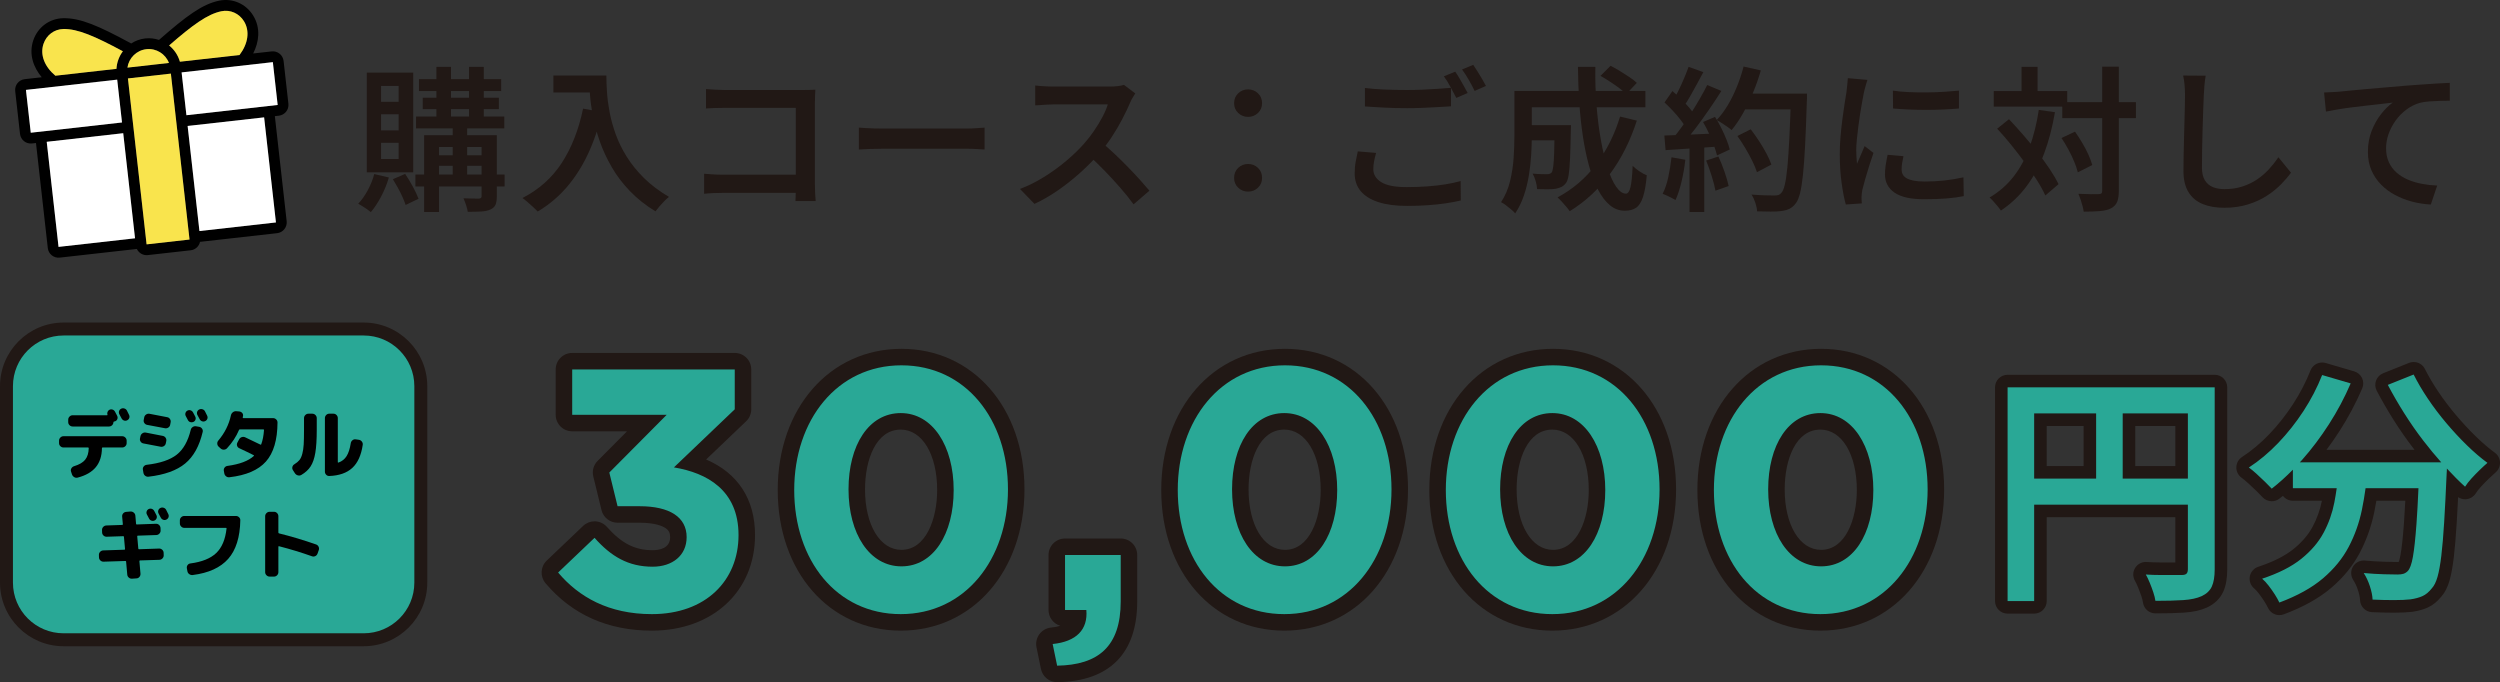
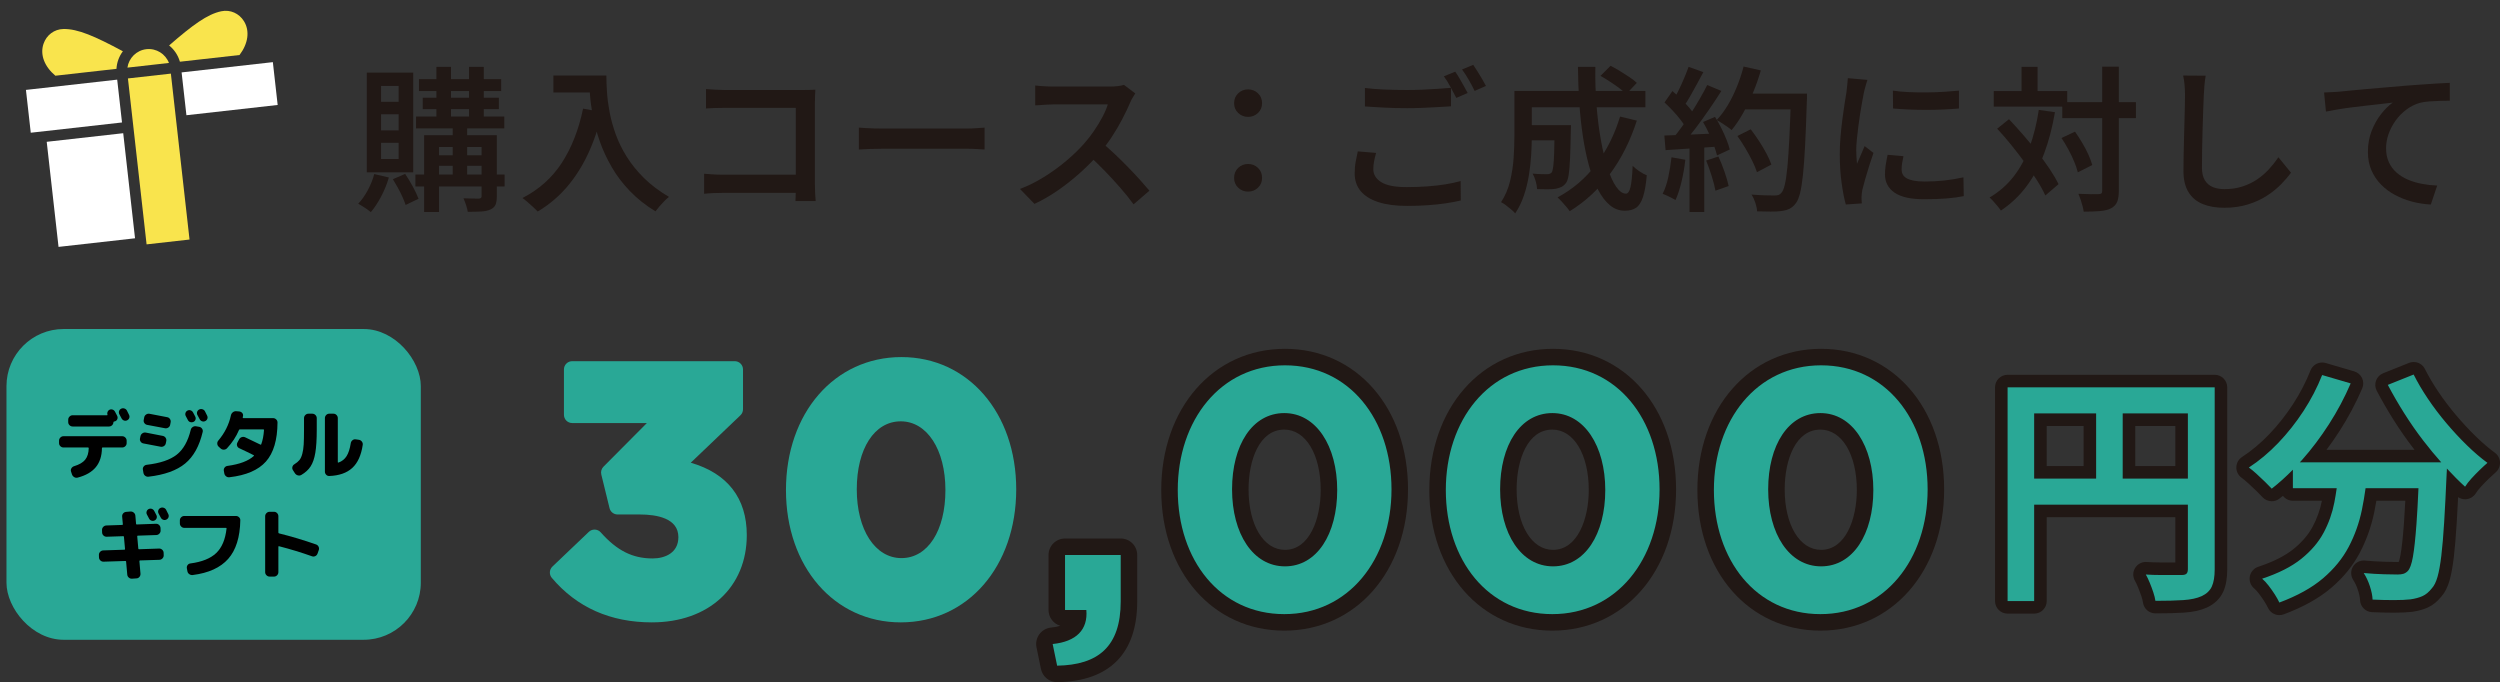
<svg xmlns="http://www.w3.org/2000/svg" id="_レイヤー_2" width="579.233" height="158.056" viewBox="0 0 579.233 158.056">
  <rect x="0" y="0" width="579.233" height="158.056" fill="#333333" stroke="none" />
  <defs>
    <style>.cls-1{fill:#29a896;}.cls-2{fill:#f9e44d;}.cls-3{fill:#211815;}.cls-4{fill:#fff;}</style>
  </defs>
  <g id="_レイヤー_1-2">
-     <path d="M62.938,11.909l-4.279.481c1.324-2.601,1.811-5.833.01-8.772-1.682-2.743-4.778-4.097-7.883-3.464-3.945.81-7.642,3.579-13.947,9.097-1.002-.334-2.086-.469-3.203-.344-1.202.135-2.301.555-3.251,1.175-.04-.028-.078-.059-.122-.082-7.383-3.985-11.605-5.866-15.634-5.78-3.169.073-5.886,2.081-6.917,5.128-1.104,3.266.089,6.309,1.958,8.551l-3.939.443c-1.371.154-2.362,1.395-2.208,2.767l1.116,9.923c.154,1.372,1.395,2.362,2.767,2.208l.931-.105,2.738,24.347c.154,1.372,1.395,2.362,2.767,2.208l17.867-2.009c.445.941,1.443,1.547,2.534,1.425l9.949-1.119c1.09-.123,1.929-.936,2.154-1.952l17.866-2.009c1.371-.154,2.362-1.395,2.208-2.767l-2.738-24.347.931-.105c1.371-.154,2.362-1.395,2.208-2.767l-1.116-9.923c-.154-1.372-1.395-2.362-2.767-2.208ZM51.289,2.606c2.057-.426,4.121.487,5.245,2.321,1.376,2.245.983,5.149-1.036,7.819l-13.815,1.554c-.435-1.517-1.322-2.822-2.5-3.772,5.432-4.718,8.868-7.257,12.106-7.921ZM39.145,14.585l-9.622,1.082c.314-2.204,2.078-4.012,4.391-4.272,2.313-.26,4.435,1.11,5.23,3.19ZM10.083,10.15c.689-2.037,2.492-3.386,4.599-3.428,3.342-.072,7.311,1.682,13.788,5.156-.868,1.159-1.402,2.566-1.485,4.073l-14.156,1.592c-2.561-2.155-3.59-4.899-2.746-7.394ZM6.011,20.83l21.142-2.378,1.116,9.923-21.142,2.378-1.116-9.923ZM10.825,32.855l17.723-1.993,2.738,24.347-17.723,1.993-2.738-24.347ZM33.963,56.617l-4.323-38.445,9.949-1.119,4.325,38.445-9.95,1.119ZM63.932,51.537l-17.723,1.993-2.738-24.347,17.723-1.993,2.738,24.347ZM64.333,24.319l-21.142,2.378-1.116-9.923,21.142-2.378,1.116,9.923Z" />
    <rect class="cls-4" x="6.502" y="19.609" width="21.275" height="9.985" transform="translate(-2.642 2.07) rotate(-6.416)" />
    <rect class="cls-4" x="42.567" y="15.554" width="21.275" height="9.985" transform="translate(-1.963 6.075) rotate(-6.416)" />
    <rect class="cls-4" x="12.138" y="31.782" width="17.835" height="24.5" transform="translate(-4.789 2.629) rotate(-6.416)" />
-     <rect class="cls-4" x="44.785" y="28.111" width="17.835" height="24.5" transform="translate(-4.174 6.254) rotate(-6.416)" />
    <rect class="cls-2" x="31.77" y="17.492" width="10.012" height="38.687" transform="translate(-3.886 4.341) rotate(-6.416)" />
    <path class="cls-2" d="M51.289,2.606c2.057-.426,4.121.487,5.245,2.321,1.376,2.245.983,5.149-1.036,7.819l-13.815,1.554c-.435-1.517-1.322-2.822-2.5-3.772,5.432-4.718,8.868-7.257,12.106-7.921Z" />
    <path class="cls-2" d="M10.083,10.15c.689-2.037,2.492-3.386,4.599-3.428,3.342-.072,7.311,1.682,13.788,5.156-.868,1.159-1.402,2.566-1.485,4.073l-14.156,1.592c-2.561-2.155-3.59-4.899-2.746-7.394Z" />
    <path class="cls-2" d="M39.145,14.585l-9.622,1.082c.314-2.204,2.078-4.012,4.391-4.272,2.313-.26,4.435,1.11,5.23,3.19Z" />
    <path class="cls-3" d="M86.709,40.328l3.384.792c-.432,1.513-1.026,2.982-1.782,4.41-.756,1.428-1.554,2.634-2.394,3.618-.216-.192-.504-.414-.864-.666-.36-.252-.726-.492-1.098-.72-.373-.229-.69-.414-.954-.559.815-.863,1.554-1.908,2.214-3.132.66-1.224,1.158-2.472,1.494-3.744ZM84.981,16.82h10.764v23.112h-10.764v-23.112ZM88.293,19.916v3.672h4.068v-3.672h-4.068ZM88.293,26.468v3.743h4.068v-3.743h-4.068ZM88.293,33.092v3.743h4.068v-3.743h-4.068ZM91.029,41.516l2.844-1.225c.6.889,1.193,1.872,1.782,2.952.588,1.08,1.026,2.017,1.314,2.809l-2.988,1.439c-.168-.528-.409-1.14-.72-1.836-.312-.695-.666-1.404-1.062-2.124s-.786-1.392-1.17-2.016ZM96.249,40.436h20.664v2.771h-20.664v-2.771ZM96.393,27.008h20.448v2.735h-20.448v-2.735ZM97.077,18.332h19.044v2.772h-19.044v-2.772ZM97.941,22.652h17.64v2.628h-17.64v-2.628ZM98.265,31.328h14.832v2.736h-11.376v15.048h-3.456v-17.784ZM100.029,35.972h13.032v2.447h-13.032v-2.447ZM101.109,15.488h3.384v12.708h-3.384v-12.708ZM104.889,28.232h3.348v12.996h-3.348v-12.996ZM111.585,31.328h3.528v14.148c0,.84-.103,1.494-.306,1.962-.204.468-.594.833-1.17,1.098-.576.264-1.29.42-2.142.468s-1.89.072-3.114.072c-.072-.456-.204-.978-.396-1.565-.192-.589-.396-1.11-.612-1.566.768.023,1.506.042,2.214.054.708.012,1.17.019,1.386.019.216-.024.372-.078.468-.162.096-.084.144-.222.144-.414v-14.112ZM108.669,15.488h3.42v12.708h-3.42v-12.708Z" />
    <path class="cls-3" d="M135.093,25.172l4.428.792c-.84,3.601-1.944,6.853-3.312,9.757-1.368,2.904-3.012,5.466-4.932,7.686-1.92,2.221-4.152,4.086-6.696,5.598-.24-.264-.576-.594-1.008-.989-.432-.396-.876-.792-1.332-1.188-.456-.396-.852-.714-1.188-.954,3.839-1.968,6.888-4.697,9.144-8.189,2.255-3.492,3.888-7.662,4.896-12.511ZM128.217,17.504h10.188v3.925h-10.188v-3.925ZM136.497,17.504h3.996c0,1.129.048,2.419.144,3.87.096,1.453.3,3.001.612,4.645.312,1.644.78,3.336,1.404,5.076.624,1.74,1.47,3.468,2.538,5.184s2.4,3.366,3.996,4.95c1.596,1.584,3.534,3.048,5.814,4.392-.288.216-.636.528-1.044.937-.408.407-.798.828-1.17,1.26-.373.432-.678.815-.918,1.152-2.304-1.417-4.29-2.994-5.958-4.734-1.668-1.74-3.066-3.588-4.194-5.544-1.128-1.956-2.041-3.924-2.736-5.904-.696-1.979-1.224-3.906-1.584-5.777-.36-1.872-.6-3.624-.72-5.257-.121-1.632-.18-3.047-.18-4.248Z" />
    <path class="cls-3" d="M163.137,40.256c.552.049,1.212.097,1.98.145.768.048,1.548.072,2.34.072h19.404v4.212h-19.26c-.72,0-1.506.018-2.358.054-.853.036-1.554.09-2.106.162v-4.645ZM163.569,20.636c.648.048,1.374.096,2.178.144.804.049,1.518.072,2.142.072h18c.504,0,1.056-.006,1.656-.019.6-.012,1.056-.029,1.368-.054-.024.408-.048.912-.072,1.512-.024.601-.036,1.152-.036,1.656v18.648c0,.624.018,1.332.054,2.124s.078,1.415.126,1.872h-4.68c.023-.457.042-.996.054-1.62.012-.624.018-1.261.018-1.908v-18.072h-16.488c-.745,0-1.53.013-2.358.036-.828.024-1.482.061-1.962.108v-4.5Z" />
    <path class="cls-3" d="M198.993,29.564c.408.024.93.061,1.566.107.636.049,1.302.079,1.998.091.696.012,1.356.018,1.98.018h19.476c.864,0,1.65-.029,2.358-.09.708-.06,1.29-.102,1.746-.126v5.076c-.408-.023-1.002-.06-1.782-.108-.78-.048-1.554-.072-2.322-.072h-19.476c-1.008,0-2.022.019-3.042.055s-1.854.078-2.502.126v-5.076Z" />
    <path class="cls-3" d="M263.037,21.644c-.121.192-.306.492-.558.899-.252.409-.45.792-.594,1.152-.48,1.129-1.086,2.4-1.818,3.816-.732,1.416-1.56,2.825-2.484,4.229-.924,1.404-1.902,2.694-2.934,3.87-1.32,1.512-2.79,2.994-4.41,4.446-1.62,1.452-3.318,2.796-5.094,4.032-1.776,1.236-3.6,2.285-5.472,3.149l-3.348-3.456c1.944-.743,3.828-1.686,5.652-2.826,1.824-1.14,3.516-2.369,5.076-3.689,1.56-1.32,2.916-2.628,4.068-3.924.815-.912,1.589-1.902,2.322-2.971.732-1.067,1.386-2.142,1.962-3.222.576-1.08.996-2.063,1.26-2.952h-12.708c-.48,0-.996.019-1.548.054-.553.036-1.057.072-1.512.108-.456.036-.804.054-1.044.054v-4.607c.288.048.689.09,1.206.126.516.036,1.038.066,1.566.09.528.024.972.036,1.332.036h13.032c.744,0,1.416-.036,2.016-.108.6-.072,1.068-.167,1.404-.288l2.628,1.98ZM255.117,32.912c.959.769,1.962,1.645,3.006,2.628,1.044.984,2.082,2.005,3.114,3.061s1.986,2.069,2.862,3.042c.876.972,1.614,1.817,2.214,2.538l-3.672,3.168c-.864-1.2-1.872-2.46-3.024-3.78-1.152-1.319-2.364-2.64-3.636-3.96-1.272-1.319-2.556-2.556-3.852-3.708l2.988-2.988Z" />
    <path class="cls-3" d="M289.173,27.08c-.888,0-1.65-.3-2.286-.899-.636-.6-.954-1.355-.954-2.269,0-.936.318-1.703.954-2.304.636-.6,1.398-.9,2.286-.9s1.65.301,2.286.9c.635.601.954,1.368.954,2.304,0,.913-.319,1.669-.954,2.269-.636.6-1.398.899-2.286.899ZM289.173,44.396c-.888,0-1.65-.3-2.286-.9-.636-.6-.954-1.355-.954-2.268,0-.96.318-1.74.954-2.34.636-.6,1.398-.9,2.286-.9s1.65.301,2.286.9c.635.6.954,1.38.954,2.34,0,.912-.319,1.668-.954,2.268-.636.601-1.398.9-2.286.9Z" />
    <path class="cls-3" d="M318.836,35.432c-.192.672-.348,1.313-.468,1.926-.121.612-.18,1.23-.18,1.854,0,1.225.612,2.221,1.836,2.988,1.224.769,3.18,1.152,5.868,1.152,1.632,0,3.209-.055,4.734-.162,1.524-.108,2.952-.271,4.284-.486s2.502-.468,3.51-.756l.036,4.5c-.984.239-2.118.456-3.402.648-1.284.191-2.682.342-4.194.449-1.512.108-3.121.162-4.824.162-2.664,0-4.896-.294-6.696-.882-1.8-.588-3.163-1.439-4.086-2.556-.924-1.116-1.386-2.478-1.386-4.086,0-1.008.084-1.944.252-2.809.167-.863.324-1.632.468-2.304l4.248.36ZM316.245,20.384c1.32.168,2.802.287,4.446.359s3.402.108,5.274.108c1.175,0,2.376-.023,3.6-.072,1.224-.048,2.412-.113,3.564-.198,1.152-.084,2.172-.162,3.06-.233v4.284c-.816.048-1.806.107-2.97.18-1.165.072-2.376.132-3.636.18-1.26.049-2.454.072-3.582.072-1.872,0-3.606-.042-5.202-.126-1.597-.084-3.114-.174-4.554-.271v-4.283ZM337.161,16.604c.312.432.642.948.99,1.548.347.601.689,1.2,1.026,1.8.336.601.624,1.129.864,1.584l-2.628,1.152c-.384-.744-.834-1.596-1.35-2.556s-1.026-1.776-1.53-2.448l2.628-1.08ZM341.336,15.02c.312.456.654.984,1.026,1.584.372.6.731,1.194,1.08,1.782.347.588.63,1.098.846,1.529l-2.628,1.152c-.36-.768-.81-1.62-1.35-2.556-.54-.937-1.062-1.74-1.566-2.412l2.592-1.08Z" />
    <path class="cls-3" d="M350.877,21.068h4.032v10.476c0,1.32-.049,2.767-.144,4.339-.096,1.571-.276,3.168-.54,4.787-.265,1.62-.654,3.187-1.17,4.698-.517,1.512-1.183,2.868-1.998,4.068-.216-.265-.528-.57-.936-.918-.409-.349-.823-.679-1.242-.99-.42-.312-.786-.54-1.098-.684.96-1.464,1.656-3.084,2.088-4.86.432-1.775.708-3.576.828-5.4.12-1.823.18-3.516.18-5.075v-10.44ZM353.217,28.988h8.496v3.528h-8.496v-3.528ZM353.433,21.068h27.792v3.78h-27.792v-3.78ZM360.201,28.988h3.78c0,.36-.006.654-.018.882-.012.229-.018.427-.018.594-.048,2.568-.108,4.675-.18,6.318-.072,1.645-.18,2.91-.324,3.798-.144.889-.36,1.513-.648,1.872-.336.408-.69.702-1.062.882-.373.181-.822.318-1.35.414-.48.072-1.092.108-1.836.108s-1.548-.012-2.412-.036c-.024-.552-.132-1.17-.324-1.854-.192-.685-.432-1.266-.72-1.746.696.071,1.35.114,1.962.126.612.012,1.062.018,1.35.018.24,0,.45-.029.63-.09.18-.06.342-.162.486-.306.144-.217.264-.679.36-1.387.096-.707.167-1.781.216-3.222.048-1.44.084-3.372.108-5.796v-.576ZM375.357,27.008l3.888.936c-1.512,4.68-3.582,8.796-6.21,12.348-2.628,3.553-5.742,6.432-9.342,8.641-.192-.288-.456-.63-.792-1.026-.336-.396-.684-.792-1.044-1.188-.36-.396-.684-.727-.972-.99,3.504-1.872,6.474-4.41,8.91-7.614,2.436-3.204,4.29-6.905,5.562-11.105ZM365.601,15.488h4.032c-.048,3.048.042,6.012.27,8.892.228,2.881.564,5.562,1.008,8.047.444,2.483.966,4.656,1.566,6.516.6,1.86,1.266,3.312,1.998,4.355.731,1.045,1.481,1.566,2.25,1.566.456,0,.804-.498,1.044-1.494.24-.995.408-2.646.504-4.95.432.433.959.858,1.584,1.278.624.42,1.188.727,1.692.918-.192,2.16-.486,3.84-.882,5.04s-.93,2.028-1.602,2.484c-.672.455-1.548.684-2.628.684-1.272,0-2.424-.432-3.456-1.296-1.032-.864-1.95-2.075-2.754-3.636-.805-1.56-1.494-3.39-2.07-5.49-.576-2.1-1.05-4.392-1.422-6.876s-.648-5.082-.828-7.794c-.18-2.712-.282-5.46-.306-8.244ZM370.821,17.576l2.34-2.34c.696.36,1.427.774,2.196,1.242.768.468,1.5.936,2.196,1.404.696.468,1.26.905,1.692,1.313l-2.448,2.592c-.408-.407-.948-.863-1.62-1.368-.672-.504-1.386-1.001-2.142-1.493-.756-.492-1.494-.942-2.214-1.351Z" />
    <path class="cls-3" d="M387.273,36.44l3.204.576c-.192,1.728-.486,3.426-.882,5.094s-.858,3.078-1.386,4.23c-.24-.145-.54-.307-.9-.486-.36-.18-.726-.36-1.098-.54-.373-.18-.702-.318-.99-.414.552-1.08.99-2.376,1.314-3.888.324-1.513.57-3.036.738-4.572ZM385.617,31.4c1.656-.048,3.636-.12,5.94-.216,2.304-.096,4.668-.204,7.092-.324l-.036,3.06c-2.256.169-4.495.324-6.714.469-2.22.144-4.218.275-5.994.396l-.288-3.384ZM385.653,23.732l1.836-2.628c.648.552,1.308,1.158,1.98,1.817.671.661,1.29,1.314,1.854,1.963.563.647,1.002,1.248,1.314,1.8l-1.98,2.987c-.312-.575-.738-1.211-1.278-1.907s-1.14-1.398-1.8-2.106c-.66-.707-1.302-1.35-1.926-1.926ZM391.233,15.488l3.42,1.224c-.48.913-.984,1.849-1.512,2.809s-1.044,1.89-1.548,2.79c-.504.899-.996,1.674-1.476,2.322l-2.628-1.08c.456-.721.912-1.549,1.368-2.484.456-.936.894-1.896,1.314-2.88.419-.984.774-1.884,1.062-2.7ZM395.553,19.7l3.276,1.368c-.864,1.368-1.812,2.803-2.844,4.302-1.032,1.5-2.07,2.94-3.114,4.32s-2.034,2.586-2.97,3.618l-2.34-1.225c.696-.792,1.41-1.703,2.142-2.735.732-1.032,1.452-2.106,2.16-3.223.708-1.115,1.38-2.226,2.016-3.33.635-1.104,1.193-2.136,1.674-3.096ZM391.449,33.056h3.42v16.056h-3.42v-16.056ZM394.581,28.268l2.772-1.188c.504.792.984,1.645,1.44,2.557.456.912.857,1.8,1.206,2.664.348.863.606,1.644.774,2.34l-2.952,1.368c-.168-.696-.414-1.488-.738-2.376-.324-.888-.702-1.801-1.134-2.736-.432-.937-.888-1.812-1.368-2.628ZM395.301,37.196l2.844-.936c.504,1.08.978,2.262,1.422,3.546.444,1.284.762,2.382.954,3.294l-3.06,1.08c-.168-.937-.457-2.058-.864-3.366-.408-1.308-.84-2.514-1.296-3.618ZM403.977,15.416l3.996.9c-.504,1.752-1.11,3.48-1.818,5.184-.708,1.705-1.482,3.294-2.322,4.771-.84,1.476-1.716,2.767-2.628,3.87-.264-.24-.606-.504-1.026-.792-.42-.288-.852-.576-1.296-.864-.444-.288-.822-.516-1.134-.684.936-.984,1.794-2.13,2.574-3.438.78-1.308,1.481-2.729,2.106-4.266.624-1.536,1.14-3.097,1.548-4.681ZM402.537,31.508l3.096-1.549c.648.841,1.29,1.746,1.926,2.719.636.972,1.206,1.932,1.71,2.88.504.948.888,1.806,1.152,2.574l-3.348,1.764c-.24-.768-.6-1.638-1.08-2.61-.48-.972-1.021-1.962-1.62-2.97-.6-1.008-1.212-1.944-1.836-2.808ZM403.437,21.68h13.14v3.672h-13.14v-3.672ZM414.957,21.68h3.708v1.151c0,.288-.012.517-.036.685-.121,3.984-.252,7.368-.396,10.151-.144,2.785-.312,5.083-.504,6.895-.192,1.812-.42,3.228-.684,4.248-.265,1.021-.576,1.77-.936,2.25-.48.624-.979,1.062-1.494,1.313-.517.252-1.146.426-1.89.522-.624.096-1.452.138-2.484.126-1.032-.013-2.076-.03-3.132-.054-.024-.576-.157-1.23-.396-1.963-.24-.731-.54-1.373-.9-1.926,1.152.097,2.219.156,3.204.181.984.023,1.704.035,2.16.035.36,0,.66-.041.9-.126.24-.083.456-.245.648-.485.312-.312.582-.948.81-1.908.228-.96.426-2.315.594-4.068.167-1.751.318-3.965.45-6.642.132-2.676.258-5.874.378-9.594v-.792Z" />
    <path class="cls-3" d="M432.669,18.512c-.072.216-.168.521-.288.918-.12.396-.228.786-.324,1.17-.096.384-.168.684-.216.899-.096.528-.222,1.206-.378,2.034-.156.828-.312,1.74-.468,2.736-.156.996-.3,2.01-.432,3.042-.132,1.032-.246,2.028-.342,2.988-.096.96-.144,1.812-.144,2.556,0,.504.018,1.021.054,1.548.036.528.078,1.044.126,1.548.192-.432.39-.888.594-1.368.204-.479.408-.954.612-1.422.204-.468.39-.905.558-1.313l2.052,1.584c-.336.96-.679,1.992-1.026,3.096-.348,1.104-.66,2.148-.936,3.132-.276.984-.486,1.776-.63,2.376-.048.265-.09.564-.126.9s-.054.6-.054.792c0,.168.005.384.018.647.012.265.03.517.054.757l-3.708.252c-.36-1.249-.684-2.898-.972-4.95-.288-2.052-.432-4.302-.432-6.75,0-1.344.06-2.706.18-4.086s.264-2.719.432-4.015c.167-1.296.336-2.478.504-3.546.167-1.067.312-1.962.432-2.682.048-.479.108-1.008.18-1.584.072-.576.12-1.128.144-1.656l4.536.396ZM441.021,36.188c-.144.624-.252,1.176-.324,1.656-.072.48-.108.96-.108,1.439,0,.408.09.786.27,1.134.18.349.48.643.9.883.419.239.966.426,1.638.558s1.512.198,2.52.198c1.608,0,3.126-.078,4.554-.234,1.427-.155,2.91-.401,4.446-.738l.072,4.356c-1.152.24-2.479.42-3.978.54-1.5.12-3.247.18-5.238.18-3.072,0-5.346-.51-6.822-1.53-1.476-1.02-2.214-2.43-2.214-4.229,0-.672.054-1.374.162-2.106.108-.731.258-1.541.45-2.43l3.672.324ZM438.573,20.996c1.08.168,2.298.282,3.654.342,1.355.061,2.748.085,4.176.072,1.428-.012,2.79-.06,4.086-.144,1.296-.084,2.424-.174,3.384-.271v4.141c-1.056.096-2.244.174-3.564.233-1.32.061-2.67.09-4.05.09s-2.73-.029-4.05-.09c-1.32-.06-2.52-.138-3.6-.233l-.036-4.141Z" />
    <path class="cls-3" d="M472.377,25.46l3.744.54c-.601,3.505-1.435,6.685-2.502,9.54-1.068,2.856-2.424,5.389-4.068,7.597-1.644,2.208-3.63,4.091-5.958,5.651-.168-.264-.408-.582-.72-.954-.312-.372-.636-.75-.972-1.134-.336-.384-.648-.696-.936-.936,2.232-1.32,4.104-2.958,5.616-4.914,1.512-1.956,2.736-4.224,3.672-6.805.936-2.579,1.644-5.441,2.124-8.586ZM461.937,21.104h17.028v3.6h-17.028v-3.6ZM462.729,29.816l2.736-2.196c1.08,1.129,2.184,2.347,3.312,3.654,1.128,1.309,2.22,2.634,3.276,3.978,1.056,1.345,2.004,2.646,2.844,3.906.84,1.26,1.524,2.43,2.052,3.51l-3.06,2.628c-.48-1.079-1.134-2.268-1.962-3.563s-1.746-2.634-2.754-4.014-2.064-2.755-3.168-4.122c-1.104-1.368-2.196-2.628-3.276-3.78ZM468.381,15.488h3.708v7.812h-3.708v-7.812ZM477.633,31.976l3.132-1.477c.552.792,1.104,1.65,1.656,2.574.552.924,1.032,1.836,1.44,2.736.408.899.708,1.71.9,2.43l-3.348,1.692c-.168-.721-.445-1.542-.828-2.466-.384-.924-.834-1.866-1.35-2.826-.517-.96-1.05-1.848-1.602-2.664ZM477.813,23.66h17.064v3.708h-17.064v-3.708ZM487.065,15.452h3.852v28.729c0,1.128-.132,1.998-.396,2.609-.265.612-.72,1.099-1.368,1.458-.625.336-1.464.552-2.52.648-1.056.096-2.34.144-3.852.144-.048-.384-.138-.822-.27-1.313-.132-.492-.282-.99-.45-1.494-.168-.504-.336-.948-.504-1.332,1.032.048,1.992.078,2.88.09.888.013,1.488.006,1.8-.018.312,0,.528-.055.648-.162.12-.108.18-.33.18-.666V15.452Z" />
    <path class="cls-3" d="M511.041,17.54c-.12.696-.216,1.44-.288,2.232-.072.792-.12,1.536-.144,2.231-.049.984-.096,2.19-.144,3.618-.048,1.429-.096,2.935-.144,4.519-.048,1.584-.084,3.138-.108,4.662-.024,1.524-.036,2.874-.036,4.05,0,1.224.228,2.202.684,2.934.456.732,1.074,1.255,1.854,1.566.779.312,1.674.468,2.682.468,1.512,0,2.898-.203,4.158-.612,1.26-.407,2.394-.954,3.402-1.638,1.008-.684,1.92-1.47,2.736-2.358.815-.887,1.548-1.812,2.196-2.771l2.916,3.563c-.6.841-1.362,1.734-2.286,2.683-.924.948-2.022,1.836-3.294,2.664-1.272.828-2.736,1.499-4.392,2.016-1.656.516-3.492.774-5.508.774-1.896,0-3.552-.288-4.968-.864s-2.514-1.494-3.294-2.754c-.78-1.26-1.17-2.898-1.17-4.914,0-.983.012-2.118.036-3.402.023-1.283.054-2.609.09-3.978s.072-2.712.108-4.032c.036-1.319.066-2.52.09-3.6.023-1.08.036-1.944.036-2.593,0-.815-.036-1.607-.108-2.376-.072-.768-.18-1.476-.324-2.124l5.22.036Z" />
    <path class="cls-3" d="M538.473,21.428c.72-.024,1.392-.055,2.016-.091.624-.035,1.104-.065,1.44-.09.696-.071,1.59-.162,2.682-.27,1.092-.108,2.322-.222,3.69-.342,1.368-.12,2.832-.246,4.392-.378s3.168-.271,4.824-.414c1.271-.096,2.52-.186,3.744-.271,1.224-.084,2.376-.162,3.456-.233,1.08-.072,2.04-.12,2.88-.145v4.14c-.648,0-1.398.013-2.25.036-.853.024-1.692.066-2.52.126-.828.061-1.566.175-2.214.343-1.128.336-2.166.863-3.114,1.584-.948.72-1.77,1.565-2.466,2.537-.696.973-1.236,2.005-1.62,3.097-.384,1.092-.576,2.178-.576,3.258,0,1.248.216,2.34.648,3.276.432.936,1.026,1.733,1.782,2.394.756.66,1.638,1.206,2.646,1.638,1.008.433,2.088.756,3.24.973,1.152.216,2.328.348,3.528.396l-1.476,4.393c-1.464-.072-2.904-.295-4.32-.666-1.416-.373-2.742-.888-3.978-1.549-1.236-.659-2.322-1.47-3.258-2.43s-1.674-2.063-2.214-3.312-.81-2.664-.81-4.248c0-1.776.293-3.408.882-4.896.588-1.487,1.326-2.79,2.214-3.906.887-1.115,1.775-1.985,2.664-2.609-.72.096-1.578.198-2.574.306-.996.108-2.07.229-3.222.36s-2.316.27-3.492.414c-1.176.144-2.299.306-3.366.485-1.068.181-2.01.354-2.826.522l-.432-4.428Z" />
    <path class="cls-1" d="M151.047,144.2c-9.611,0-17.415-3.47-23.196-10.313-.653-.773-.591-1.921.142-2.619l8.439-8.041c.356-.339.829-.527,1.319-.527.026,0,.053,0,.079,0,.519.021,1.006.253,1.351.641,3.768,4.239,7.364,6.048,12.026,6.048,2.886,0,5.97-1.297,5.97-4.936,0-4.341-4.892-5.253-8.996-5.253h-5.096c-.881,0-1.648-.602-1.857-1.457l-1.911-7.804c-.159-.647.031-1.331.501-1.804l10.055-10.116h-17.298c-1.056,0-1.913-.855-1.913-1.912v-10.51c0-1.057.856-1.912,1.913-1.912h37.661c1.056,0,1.913.855,1.913,1.912v9.237c0,.522-.214,1.022-.592,1.383l-11.513,10.992c8.511,2.469,12.981,8.208,12.981,16.766,0,12.098-8.832,20.225-21.978,20.225Z" />
-     <path class="cls-3" d="M170.236,85.597v9.238l-14.093,13.455c7.644,1.274,14.969,5.254,14.969,15.685,0,10.589-7.643,18.313-20.065,18.313-10.031,0-16.959-3.982-21.735-9.636l8.439-8.041c3.822,4.3,7.802,6.69,13.456,6.69,4.618,0,7.883-2.628,7.883-6.848,0-4.618-3.902-7.166-10.908-7.166h-5.096l-1.911-7.804,13.296-13.377h-21.896v-10.509h37.661M170.236,81.773h-37.661c-2.113,0-3.825,1.713-3.825,3.825v10.509c0,2.112,1.712,3.825,3.825,3.825h12.701l-6.814,6.856c-.939.945-1.319,2.312-1.002,3.606l1.911,7.804c.419,1.711,1.953,2.915,3.715,2.915h5.096c3.582,0,5.287.767,5.984,1.225.791.519,1.1,1.112,1.1,2.116,0,2.63-2.542,3.023-4.058,3.023-4.114,0-7.184-1.566-10.597-5.406-.689-.775-1.664-1.238-2.7-1.281-.053-.002-.106-.003-.159-.003-.98,0-1.926.377-2.638,1.056l-8.439,8.041c-1.465,1.396-1.589,3.692-.283,5.238,6.162,7.294,14.458,10.992,24.657,10.992,14.066,0,23.89-9.103,23.89-22.138,0-8.311-3.97-14.355-11.336-17.517l9.276-8.856c.756-.722,1.184-1.721,1.184-2.767v-9.238c0-2.112-1.712-3.825-3.825-3.825h0Z" />
    <path class="cls-1" d="M208.697,144.2c-15.409,0-26.594-12.893-26.594-30.656,0-17.854,11.251-30.812,26.754-30.812,15.41,0,26.595,12.892,26.595,30.653,0,17.855-11.252,30.814-26.755,30.814ZM208.697,97.621c-6.094,0-10.188,6.336-10.188,15.765,0,9.375,4.255,15.923,10.349,15.923s10.189-6.336,10.189-15.765c0-9.375-4.256-15.923-10.35-15.923Z" />
-     <path class="cls-3" d="M208.857,84.644c14.889,0,24.682,12.499,24.682,28.742s-9.954,28.902-24.843,28.902-24.681-12.501-24.681-28.744,9.952-28.9,24.841-28.9M208.857,131.221c7.404,0,12.102-7.486,12.102-17.677s-4.857-17.835-12.262-17.835-12.101,7.406-12.101,17.677,4.857,17.835,12.261,17.835M208.857,80.819c-16.61,0-28.666,13.763-28.666,32.725s11.989,32.569,28.506,32.569c16.611,0,28.667-13.764,28.667-32.727s-11.989-32.567-28.507-32.567h0ZM208.857,127.396c-4.967,0-8.436-5.761-8.436-14.01,0-6.895,2.559-13.852,8.276-13.852,4.968,0,8.437,5.761,8.437,14.01,0,6.672-2.59,13.852-8.277,13.852h0Z" />
    <path class="cls-1" d="M244.929,156.143c-.905,0-1.689-.636-1.873-1.525l-1.035-5.018c-.109-.53.011-1.082.332-1.519s.811-.717,1.349-.771c4.53-.459,5.76-2.458,6.051-4.067h-2.992c-1.056,0-1.913-.855-1.913-1.912v-12.739c0-1.057.856-1.912,1.913-1.912h12.898c1.056,0,1.913.855,1.913,1.912v10.75c0,10.962-5.588,16.614-16.61,16.801h-.033Z" />
    <path class="cls-3" d="M259.66,128.593v10.749c0,10.509-5.255,14.729-14.73,14.889l-1.035-5.018c5.494-.556,8.202-3.344,7.802-7.881h-4.936v-12.739h12.898M259.66,124.768h-12.898c-2.113,0-3.825,1.713-3.825,3.825v12.739c0,1.726,1.144,3.186,2.715,3.661-.566.183-1.269.326-2.142.414-1.077.109-2.058.669-2.698,1.542s-.882,1.976-.663,3.036l1.035,5.018c.367,1.78,1.934,3.052,3.745,3.052.022,0,.043,0,.065,0,12.097-.204,18.49-6.676,18.49-18.714v-10.749c0-2.112-1.712-3.825-3.825-3.825h0Z" />
    <path class="cls-1" d="M297.56,144.2c-15.409,0-26.594-12.893-26.594-30.656,0-17.854,11.251-30.812,26.754-30.812,15.41,0,26.595,12.892,26.595,30.653,0,17.855-11.252,30.814-26.755,30.814ZM297.56,97.621c-6.094,0-10.188,6.336-10.188,15.765,0,9.375,4.255,15.923,10.349,15.923s10.19-6.336,10.19-15.765c0-9.375-4.256-15.923-10.35-15.923Z" />
    <path class="cls-3" d="M297.72,84.644c14.889,0,24.682,12.499,24.682,28.742s-9.954,28.902-24.843,28.902-24.681-12.501-24.681-28.744,9.952-28.9,24.842-28.9M297.72,131.221c7.404,0,12.102-7.486,12.102-17.677s-4.857-17.835-12.262-17.835-12.101,7.406-12.101,17.677,4.857,17.835,12.261,17.835M297.72,80.819c-16.611,0-28.667,13.763-28.667,32.725s11.989,32.569,28.506,32.569c16.611,0,28.667-13.764,28.667-32.727s-11.989-32.567-28.507-32.567h0ZM297.72,127.396c-4.967,0-8.436-5.761-8.436-14.01,0-6.895,2.559-13.852,8.276-13.852,4.968,0,8.437,5.761,8.437,14.01,0,6.672-2.59,13.852-8.277,13.852h0Z" />
    <path class="cls-1" d="M359.669,144.2c-15.41,0-26.594-12.893-26.594-30.656,0-17.854,11.252-30.812,26.754-30.812,15.41,0,26.595,12.892,26.595,30.653,0,17.855-11.252,30.814-26.755,30.814ZM359.669,97.621c-6.094,0-10.188,6.336-10.188,15.765,0,9.375,4.255,15.923,10.349,15.923s10.189-6.336,10.189-15.765c0-9.375-4.256-15.923-10.35-15.923Z" />
    <path class="cls-3" d="M359.829,84.644c14.889,0,24.682,12.499,24.682,28.742s-9.953,28.902-24.843,28.902-24.681-12.501-24.681-28.744,9.952-28.9,24.841-28.9M359.829,131.221c7.405,0,12.102-7.486,12.102-17.677s-4.857-17.835-12.262-17.835-12.101,7.406-12.101,17.677,4.857,17.835,12.261,17.835M359.829,80.819c-16.61,0-28.666,13.763-28.666,32.725s11.989,32.569,28.506,32.569c16.611,0,28.667-13.764,28.667-32.727s-11.989-32.567-28.507-32.567h0ZM359.829,127.396c-4.967,0-8.436-5.761-8.436-14.01,0-6.895,2.559-13.852,8.276-13.852,4.968,0,8.438,5.761,8.438,14.01,0,6.672-2.59,13.852-8.277,13.852h0Z" />
    <path class="cls-1" d="M421.78,144.2c-15.41,0-26.595-12.893-26.595-30.656,0-17.854,11.252-30.812,26.754-30.812,15.409,0,26.594,12.892,26.594,30.653,0,17.855-11.251,30.814-26.752,30.814ZM421.78,97.621c-6.096,0-10.191,6.336-10.191,15.765,0,9.375,4.256,15.923,10.35,15.923s10.189-6.336,10.189-15.765c0-9.375-4.255-15.923-10.348-15.923Z" />
    <path class="cls-3" d="M421.938,84.644c14.889,0,24.681,12.499,24.681,28.742s-9.952,28.902-24.84,28.902-24.682-12.501-24.682-28.744,9.952-28.9,24.841-28.9M421.938,131.221c7.405,0,12.102-7.486,12.102-17.677s-4.857-17.835-12.261-17.835-12.103,7.406-12.103,17.677,4.858,17.835,12.262,17.835M421.938,80.819c-16.61,0-28.666,13.763-28.666,32.725s11.989,32.569,28.507,32.569c16.61,0,28.665-13.764,28.665-32.727s-11.989-32.567-28.506-32.567h0ZM421.938,127.396c-4.968,0-8.437-5.761-8.437-14.01,0-6.895,2.56-13.852,8.278-13.852,4.967,0,8.436,5.761,8.436,14.01,0,6.672-2.59,13.852-8.277,13.852h0Z" />
    <path class="cls-1" d="M465.146,140.72c-.803,0-1.454-.651-1.454-1.454v-49.521c0-.803.651-1.454,1.454-1.454h47.982c.803,0,1.454.651,1.454,1.454v42.17c0,1.896-.256,3.387-.784,4.558-.583,1.291-1.618,2.29-3.076,2.971-1.277.572-2.873.921-4.765,1.046-1.764.115-3.971.174-6.563.174-.729,0-1.344-.539-1.441-1.261-.064-.476-.206-1.048-.423-1.699-.238-.711-.505-1.429-.792-2.13-.28-.683-.559-1.269-.829-1.741-.266-.466-.253-1.039.031-1.493.267-.426.733-.682,1.231-.682.033,0,.066,0,.099.003,1.078.073,2.195.11,3.321.11h4.871v-13.389h-32.708v20.885c0,.803-.651,1.454-1.454,1.454h-6.154ZM505.462,109.432v-12.192h-12.193v12.192h12.193ZM484.207,109.432v-12.192h-11.452v12.192h11.452Z" />
    <path class="cls-3" d="M513.128,89.744v42.171c0,1.671-.219,2.991-.656,3.96-.437.969-1.225,1.718-2.365,2.25-1.102.494-2.516.798-4.245.913-1.729.113-3.885.171-6.468.171-.077-.57-.238-1.224-.484-1.965-.248-.741-.523-1.482-.827-2.223-.304-.741-.608-1.377-.911-1.909,1.139.077,2.279.113,3.419.113h4.901c.531,0,.902-.103,1.111-.313.209-.209.313-.56.313-1.054v-14.93h-35.616v22.338h-6.155v-49.522h47.982M491.815,110.886h15.101v-15.1h-15.101v15.1M471.3,110.886h14.36v-15.1h-14.36v15.1M513.128,86.836h-47.982c-1.606,0-2.908,1.302-2.908,2.908v49.522c0,1.606,1.302,2.908,2.908,2.908h6.155c1.606,0,2.908-1.302,2.908-2.908v-19.43h29.799v10.48h-.396s-3.02,0-3.02,0c-1.087,0-2.172-.036-3.224-.106-.065-.004-.131-.007-.196-.007-.997,0-1.93.512-2.464,1.364-.569.908-.593,2.055-.062,2.985.239.42.491.949.748,1.574.277.675.532,1.363.759,2.04.187.561.308,1.044.36,1.43.194,1.444,1.426,2.521,2.883,2.521,2.623,0,4.863-.059,6.657-.177,2.098-.139,3.813-.519,5.245-1.161,1.823-.85,3.097-2.092,3.826-3.708.615-1.364.913-3.05.913-5.156v-42.171c0-1.606-1.302-2.908-2.908-2.908h0ZM494.724,98.694h9.284v9.283h-9.284v-9.283h0ZM474.209,98.694h8.543v9.283h-8.543v-9.283h0Z" />
    <path class="cls-1" d="M528.116,141.061c-.55,0-1.072-.313-1.318-.838-.236-.505-.56-1.081-.963-1.715-.412-.645-.867-1.29-1.349-1.915-.448-.581-.885-1.053-1.299-1.403-.402-.34-.589-.87-.489-1.388.101-.517.472-.938.972-1.104,3.614-1.193,6.519-2.662,8.632-4.366,2.1-1.695,3.711-3.577,4.788-5.594,1.103-2.063,1.888-4.275,2.334-6.574.099-.507.193-1.034.287-1.602h-8.461c-.803,0-1.454-.651-1.454-1.454v-.878c-.854.767-1.708,1.482-2.555,2.141-.264.205-.579.306-.892.306-.396,0-.79-.161-1.076-.475-.364-.4-.861-.905-1.476-1.502-.637-.618-1.281-1.226-1.935-1.823-.629-.574-1.188-1.035-1.658-1.371-.392-.279-.62-.733-.61-1.214.01-.481.257-.926.661-1.188,2.29-1.491,4.495-3.337,6.552-5.486,2.076-2.168,3.985-4.58,5.673-7.168,1.688-2.588,3.1-5.31,4.196-8.088.224-.567.769-.92,1.352-.92.136,0,.273.019.409.059l6.61,1.937c.399.117.73.399.907.776s.185.812.02,1.193c-1.428,3.321-3.153,6.565-5.126,9.643-1.496,2.332-3.107,4.552-4.807,6.623h26.422c-.743-.895-1.451-1.781-2.138-2.676-1.597-2.078-3.119-4.264-4.523-6.494-1.397-2.22-2.69-4.457-3.845-6.649-.192-.365-.22-.794-.078-1.181.143-.386.442-.694.825-.848l5.984-2.395c.176-.07.359-.104.54-.104.536,0,1.048.298,1.301.805.877,1.756,1.958,3.591,3.21,5.451,1.252,1.86,2.649,3.707,4.151,5.488,1.507,1.785,3.076,3.477,4.663,5.026,1.581,1.544,3.139,2.879,4.628,3.968.359.262.578.674.595,1.117.017.444-.169.872-.507,1.161-.497.426-1.079.961-1.729,1.592-.646.63-1.269,1.271-1.848,1.904-.545.596-.989,1.167-1.321,1.698-.228.365-.606.611-1.033.671-.067.009-.134.014-.201.014-.358,0-.707-.132-.976-.376-.63-.57-1.274-1.182-1.94-1.842-.16,3.466-.32,6.516-.477,9.087-.192,3.117-.415,5.752-.664,7.833-.258,2.167-.562,3.845-.928,5.127-.403,1.405-.927,2.45-1.602,3.194-.821,1.036-1.735,1.78-2.717,2.211-.897.395-1.955.68-3.143.849-1.085.127-2.399.187-4.052.187-1.591,0-3.271-.039-4.995-.115-.753-.034-1.356-.639-1.388-1.393-.032-.773-.219-1.687-.556-2.714-.338-1.032-.763-1.943-1.261-2.707-.304-.466-.315-1.065-.028-1.543.264-.439.739-.705,1.246-.705.043,0,.086.002.129.006,1.682.149,3.233.244,4.611.279,1.408.038,2.448.057,3.125.057.474,0,.753-.057.904-.104.132-.042.266-.131.403-.268.017-.017.422-.442.794-2.531.293-1.652.565-4.172.808-7.488.135-1.855.266-4.104.389-6.703h-9.474c-.21,1.383-.438,2.663-.692,3.885-.651,3.136-1.722,6.14-3.184,8.928-1.486,2.831-3.605,5.431-6.299,7.726-2.68,2.283-6.23,4.257-10.55,5.868-.167.062-.339.092-.508.092Z" />
    <path class="cls-3" d="M559.23,86.781c.911,1.824,2.013,3.696,3.305,5.614,1.291,1.918,2.707,3.789,4.245,5.614,1.539,1.823,3.124,3.532,4.758,5.129,1.633,1.595,3.229,2.963,4.787,4.102-.532.456-1.13,1.007-1.795,1.652-.665.647-1.302,1.302-1.909,1.967-.609.664-1.103,1.302-1.482,1.909-1.39-1.258-2.798-2.679-4.217-4.211v.279c0,.417-.02.76-.057,1.026-.19,4.33-.38,8.043-.57,11.141-.19,3.096-.409,5.68-.656,7.749-.247,2.071-.541,3.704-.883,4.901-.343,1.197-.779,2.08-1.311,2.65-.683.873-1.416,1.482-2.194,1.823-.779.343-1.701.59-2.763.741-.989.115-2.271.172-3.847.172s-3.22-.038-4.929-.115c-.038-.911-.248-1.948-.627-3.106-.38-1.158-.855-2.174-1.424-3.049,1.709.153,3.276.249,4.701.285,1.424.038,2.478.057,3.163.057.531,0,.977-.057,1.339-.17.361-.115.693-.323.997-.628.493-.494.892-1.595,1.196-3.304.303-1.709.579-4.255.826-7.636.167-2.289.32-5.069.461-8.264h-12.254c-.236,1.7-.513,3.384-.858,5.043-.627,3.021-1.643,5.869-3.049,8.547-1.406,2.68-3.39,5.111-5.955,7.295-2.565,2.184-5.936,4.054-10.115,5.612-.266-.569-.618-1.196-1.054-1.88-.438-.683-.912-1.358-1.425-2.023-.513-.666-1.016-1.207-1.51-1.624,3.799-1.254,6.829-2.793,9.089-4.615,2.26-1.824,3.98-3.836,5.157-6.042,1.177-2.202,2.003-4.53,2.479-6.981.212-1.096.392-2.211.555-3.334h-10.157v-4.281c-1.602,1.628-3.234,3.1-4.901,4.396-.38-.417-.893-.941-1.538-1.567-.647-.628-1.302-1.245-1.966-1.852-.665-.607-1.263-1.103-1.795-1.482,2.393-1.558,4.662-3.457,6.809-5.699,2.146-2.242,4.093-4.701,5.841-7.379,1.748-2.68,3.192-5.462,4.331-8.349l6.61,1.937c-1.405,3.268-3.077,6.412-5.015,9.431-1.938,3.021-4.037,5.803-6.296,8.349-.157.177-.317.339-.475.513h32.773c-1.403-1.585-2.788-3.245-4.148-5.016-1.577-2.052-3.058-4.179-4.445-6.382-1.387-2.203-2.65-4.388-3.79-6.553l5.984-2.395M559.229,83.872c-.361,0-.726.067-1.08.209l-5.984,2.395c-.765.306-1.364.922-1.649,1.695s-.228,1.631.156,2.36c1.172,2.226,2.485,4.496,3.902,6.747,1.426,2.266,2.974,4.488,4.6,6.605.086.112.172.224.259.335h-20.4c1.057-1.409,2.073-2.874,3.042-4.384,2.015-3.14,3.777-6.455,5.238-9.852.329-.765.314-1.634-.04-2.387-.354-.753-1.015-1.319-1.813-1.553l-6.61-1.937c-.272-.08-.548-.118-.819-.118-1.167,0-2.257.706-2.705,1.842-1.06,2.688-2.427,5.321-4.062,7.828-1.64,2.513-3.492,4.854-5.505,6.957-1.982,2.069-4.1,3.843-6.295,5.273-.806.525-1.3,1.414-1.321,2.375s.436,1.871,1.218,2.429c.426.304.938.729,1.524,1.263.628.574,1.268,1.177,1.901,1.791.593.576,1.069,1.059,1.413,1.437.571.628,1.359.951,2.152.951.626,0,1.255-.201,1.784-.612.268-.209.537-.423.807-.642.531.693,1.368,1.14,2.309,1.14h6.722c-.422,2.11-1.15,4.14-2.163,6.035-.986,1.846-2.472,3.578-4.419,5.15-1.976,1.593-4.726,2.979-8.174,4.117-1,.33-1.743,1.175-1.944,2.209-.2,1.034.174,2.095.978,2.775.335.283.7.679,1.083,1.177.457.592.887,1.202,1.28,1.816.364.572.657,1.093.869,1.544.491,1.05,1.536,1.676,2.635,1.676.338,0,.681-.059,1.015-.184,4.479-1.67,8.175-3.73,10.985-6.123,2.836-2.416,5.072-5.161,6.644-8.159,1.525-2.906,2.642-6.037,3.321-9.308.182-.874.35-1.778.509-2.726h6.706c-.1,1.953-.205,3.675-.312,5.144-.239,3.265-.504,5.734-.789,7.34-.165.927-.325,1.438-.423,1.695-.065.005-.147.008-.246.008-.653,0-1.691-.019-3.085-.056-1.352-.035-2.872-.127-4.52-.275-.087-.008-.174-.012-.26-.012-1.014,0-1.962.53-2.491,1.409-.574.954-.553,2.152.055,3.086.43.66.799,1.457,1.098,2.369.295.9.458,1.682.485,2.321.063,1.508,1.269,2.717,2.776,2.784,1.744.078,3.446.118,5.06.118,1.704,0,3.072-.063,4.182-.192.025-.003.05-.006.075-.01,1.321-.188,2.506-.51,3.524-.958,1.187-.52,2.278-1.395,3.242-2.602.812-.909,1.43-2.132,1.889-3.733.388-1.359.707-3.11.974-5.357.252-2.108.477-4.771.671-7.915.109-1.781.219-3.785.329-5.992.477.318,1.038.488,1.612.488.133,0,.268-.009.402-.028.853-.119,1.609-.609,2.065-1.34.287-.459.677-.959,1.16-1.486.565-.619,1.167-1.239,1.792-1.847.623-.605,1.181-1.119,1.658-1.528.675-.578,1.049-1.433,1.015-2.321-.034-.888-.472-1.712-1.19-2.236-1.436-1.05-2.94-2.34-4.471-3.835-1.554-1.518-3.091-3.175-4.569-4.925-1.465-1.738-2.83-3.542-4.054-5.361-1.216-1.805-2.264-3.584-3.116-5.289-.506-1.013-1.531-1.609-2.603-1.609h0Z" />
    <rect class="cls-1" x="1.5" y="76.231" width="96" height="72" rx="13.238" ry="13.238" />
-     <path class="cls-3" d="M84.262,77.731c6.483,0,11.738,5.255,11.738,11.738v45.523c0,6.483-5.255,11.738-11.738,11.738H14.738c-6.483,0-11.738-5.255-11.738-11.738v-45.523c0-6.483,5.255-11.738,11.738-11.738h69.523M84.262,74.731H14.738c-8.127,0-14.738,6.612-14.738,14.738v45.523c0,8.127,6.612,14.738,14.738,14.738h69.523c8.127,0,14.738-6.612,14.738-14.738v-45.523c0-8.127-6.612-14.738-14.738-14.738h0Z" />
    <path d="M14.709,103.679c-.276,0-.516-.1-.72-.297-.205-.198-.306-.436-.306-.711v-.576c0-.276.102-.516.306-.721.204-.203.443-.306.72-.306h13.608c.276,0,.516.103.72.306.204.205.306.444.306.721v.576c0,.275-.103.513-.306.711-.204.197-.444.297-.72.297h-4.554c-.096,0-.144.054-.144.162-.024,1.812-.498,3.278-1.422,4.4-.924,1.122-2.329,1.929-4.212,2.421-.276.072-.54.033-.792-.116-.252-.15-.426-.363-.522-.64l-.216-.666c-.084-.252-.054-.498.09-.737.144-.24.348-.402.612-.486,1.2-.36,2.061-.864,2.583-1.512.522-.648.794-1.536.819-2.664,0-.108-.054-.162-.162-.162h-5.688ZM15.807,97.235c0-.275.102-.516.306-.72s.444-.307.72-.307h7.974c.083,0,.114-.041.09-.126-.072-.216-.066-.432.018-.647s.228-.378.432-.486c.24-.119.483-.138.729-.054.246.084.435.246.567.486.048.107.132.267.252.477.12.21.204.369.252.477.12.24.138.483.054.729-.084.246-.246.423-.486.531-.06.023-.15.048-.27.071-.108.024-.162.079-.162.162-.012.276-.117.511-.315.702-.198.192-.436.288-.711.288h-8.424c-.276,0-.516-.099-.72-.297s-.306-.435-.306-.711v-.576ZM28.173,96.947c-.108-.216-.282-.54-.522-.972-.12-.24-.141-.483-.063-.729.078-.245.237-.429.477-.549s.492-.138.756-.054c.264.084.456.24.576.468l.261.522.243.485c.12.24.138.48.054.721s-.246.42-.486.54c-.24.12-.483.138-.729.054-.246-.084-.435-.246-.567-.486Z" />
    <path d="M33.231,102.743c-.276-.048-.492-.188-.648-.423-.156-.233-.204-.488-.144-.765l.108-.504c.06-.276.21-.495.45-.657.24-.162.498-.219.774-.171,1.044.191,2.364.45,3.96.773.276.061.492.207.648.441s.204.489.144.765l-.108.522c-.06.276-.21.489-.45.639-.24.15-.498.195-.774.135-1.248-.252-2.568-.504-3.96-.756ZM46.155,98.891c.276.048.495.188.657.423s.213.483.153.747c-.768,3.288-2.124,5.732-4.068,7.335-1.944,1.602-4.77,2.619-8.478,3.051-.288.036-.546-.033-.774-.207s-.366-.405-.414-.692l-.126-.738c-.048-.264.015-.507.189-.729.174-.222.399-.351.675-.387,3.12-.36,5.445-1.143,6.975-2.349,1.53-1.206,2.613-3.123,3.249-5.751.06-.276.21-.495.45-.657.24-.162.498-.219.774-.171l.738.126ZM38.739,96.659c.276.049.492.192.648.433.156.24.204.498.144.773l-.108.559c-.048.275-.195.492-.441.647-.246.156-.507.204-.783.145-1.608-.324-2.977-.582-4.104-.774-.264-.048-.477-.186-.639-.414-.162-.228-.213-.479-.153-.756l.108-.558c.048-.276.192-.498.432-.666.24-.168.498-.229.774-.181.792.133,2.166.396,4.122.792ZM44.805,97.758c-.228.107-.465.123-.711.045-.246-.078-.429-.231-.549-.459-.06-.108-.144-.268-.252-.478s-.192-.369-.252-.477c-.12-.229-.141-.465-.063-.711s.231-.429.459-.549c.24-.12.483-.139.729-.055.246.084.435.246.567.486.06.107.144.268.252.477.108.21.192.369.252.478.12.24.138.479.054.72s-.246.414-.486.522ZM48.045,97.019c-.084.24-.246.42-.486.54-.24.12-.483.138-.729.054-.246-.084-.435-.246-.567-.486-.108-.216-.282-.539-.522-.972-.12-.24-.142-.482-.063-.729.078-.246.237-.43.477-.55.24-.119.492-.138.756-.054.264.084.456.24.576.468.06.12.147.295.261.522.114.229.195.39.243.486.12.24.138.479.054.72Z" />
    <path d="M51.123,103.913l-.45-.414c-.204-.18-.315-.41-.333-.692-.018-.282.063-.525.243-.729,1.488-1.764,2.46-3.708,2.916-5.832.06-.288.204-.524.432-.711.228-.186.479-.272.756-.261l.72.054c.288.024.522.139.702.342.18.205.246.438.198.702,0,.036-.012.094-.036.171-.024.079-.036.136-.036.172-.012.035-.003.071.027.107.03.036.063.054.099.054h6.912c.276,0,.516.1.72.298.204.197.306.435.306.711-.024,4.044-.918,7.059-2.682,9.045-1.764,1.986-4.584,3.2-8.46,3.645-.288.036-.546-.036-.774-.216s-.366-.408-.414-.684l-.108-.595c-.048-.275.012-.524.18-.747.168-.222.39-.351.666-.387,2.82-.384,4.854-1.152,6.102-2.304.072-.072.06-.132-.036-.18-.888-.456-2.004-.996-3.348-1.62-.252-.12-.417-.31-.495-.567-.078-.258-.051-.507.081-.747l.396-.738c.132-.252.333-.423.603-.513.27-.09.537-.075.801.045,1.476.685,2.652,1.248,3.528,1.692.084.036.144.018.18-.055.348-.936.564-2.045.648-3.329,0-.097-.048-.145-.144-.145h-5.436c-.108,0-.18.048-.216.145-.648,1.536-1.572,2.945-2.772,4.229-.192.204-.432.312-.72.324s-.54-.078-.756-.271Z" />
    <path d="M68.349,109.674l-.486-.757c-.144-.228-.183-.474-.117-.737s.219-.468.459-.612c.504-.312.894-.636,1.17-.972.276-.336.498-.819.666-1.449s.276-1.353.324-2.169c.047-.816.072-1.95.072-3.402v-2.7c0-.275.102-.516.306-.72.204-.204.444-.306.72-.306h.9c.276,0,.516.102.72.306s.306.444.306.72v2.7c0,2.244-.111,4.023-.333,5.337-.222,1.314-.583,2.358-1.08,3.132-.498.774-1.215,1.438-2.151,1.989-.252.145-.52.181-.801.108-.282-.072-.507-.229-.675-.468ZM76.287,110.285c-.276.012-.513-.084-.711-.288-.198-.204-.297-.443-.297-.72v-12.402c0-.275.099-.516.297-.72.198-.204.435-.306.711-.306h.972c.276,0,.513.102.711.306.198.204.297.444.297.72v10.206c0,.084.054.114.162.091.804-.288,1.428-.783,1.872-1.485.443-.702.768-1.707.972-3.015.048-.276.18-.501.396-.676.216-.174.462-.242.738-.207l.738.108c.276.036.504.168.684.396.18.229.252.48.216.757-.348,2.412-1.155,4.2-2.421,5.363-1.266,1.164-3.045,1.788-5.337,1.872Z" />
    <path d="M23.997,130.135c-.276.012-.519-.078-.729-.271-.21-.191-.321-.426-.333-.702l-.018-.575c-.012-.276.081-.52.279-.729.198-.21.435-.321.711-.333l4.914-.162c.096,0,.144-.054.144-.162l-.252-2.826c0-.096-.054-.144-.162-.144l-3.834.126c-.276.012-.519-.078-.729-.27-.21-.192-.321-.427-.333-.702l-.018-.576c-.012-.276.081-.52.279-.729.198-.209.435-.32.711-.333l3.69-.126c.096,0,.144-.054.144-.162l-.162-1.781c-.024-.276.054-.52.234-.729.18-.21.408-.326.684-.351l1.026-.09c.276-.012.525.075.747.261.222.187.345.417.369.693l.162,1.89c0,.107.054.162.162.162l4.446-.162c.276-.012.519.081.729.279.21.197.321.435.333.711l.018.558c.012.276-.081.52-.279.729-.198.21-.435.32-.711.333l-4.302.144c-.084,0-.126.054-.126.162l.252,2.826c0,.107.054.162.162.162l4.644-.162c.276-.012.519.078.729.27.209.192.321.426.333.702l.018.576c.012.276-.081.519-.279.729-.198.21-.435.321-.711.333l-4.5.145c-.096,0-.144.054-.144.162l.252,2.897c.024.276-.054.525-.234.747s-.408.339-.684.352l-1.026.071c-.276.024-.525-.057-.747-.243-.222-.186-.345-.417-.369-.692l-.27-3.024c0-.096-.054-.144-.162-.144l-5.058.162ZM34.437,117.949c.24-.119.483-.138.729-.054.246.084.435.246.567.486.06.107.144.267.252.477.108.21.192.369.252.477.12.24.138.483.054.729s-.246.423-.486.531c-.228.107-.465.12-.711.036-.246-.084-.429-.24-.549-.469-.06-.107-.144-.267-.252-.477s-.192-.369-.252-.478c-.12-.228-.141-.465-.063-.711.078-.245.231-.429.459-.549ZM36.678,118.246c.078-.245.237-.429.477-.549.24-.12.492-.138.756-.054.264.084.456.24.576.468l.261.522c.114.228.195.39.243.485.12.24.138.48.054.721s-.246.42-.486.54c-.24.12-.483.138-.729.054-.246-.084-.435-.246-.567-.486-.108-.216-.282-.54-.522-.972-.12-.24-.142-.483-.063-.729Z" />
    <path d="M42.699,122.305c-.276,0-.516-.102-.72-.307-.204-.203-.306-.443-.306-.72v-.72c0-.276.102-.513.306-.711s.444-.297.72-.297h11.97c.276,0,.516.099.72.297.204.198.3.435.288.711-.072,3.912-1.005,6.885-2.799,8.919s-4.533,3.285-8.217,3.753c-.288.036-.555-.03-.801-.198s-.393-.396-.441-.684l-.126-.685c-.048-.264.006-.507.162-.729.156-.222.372-.352.648-.387,2.676-.349,4.674-1.152,5.994-2.412,1.32-1.261,2.118-3.156,2.394-5.688,0-.096-.042-.144-.126-.144h-9.666Z" />
    <path d="M62.463,133.592c-.276,0-.516-.103-.72-.307-.204-.204-.306-.443-.306-.72v-12.96c0-.276.102-.516.306-.72.204-.204.444-.307.72-.307h1.026c.276,0,.513.103.711.307.198.204.297.443.297.72v3.78c0,.107.054.174.162.197,2.82.696,5.67,1.549,8.55,2.557.264.084.462.255.594.513.132.258.15.525.054.801l-.288.811c-.096.264-.264.456-.504.576s-.492.138-.756.054c-2.46-.876-5.016-1.656-7.668-2.34-.096-.024-.144.018-.144.126v5.886c0,.276-.099.516-.297.72-.198.204-.435.307-.711.307h-1.026Z" />
  </g>
</svg>